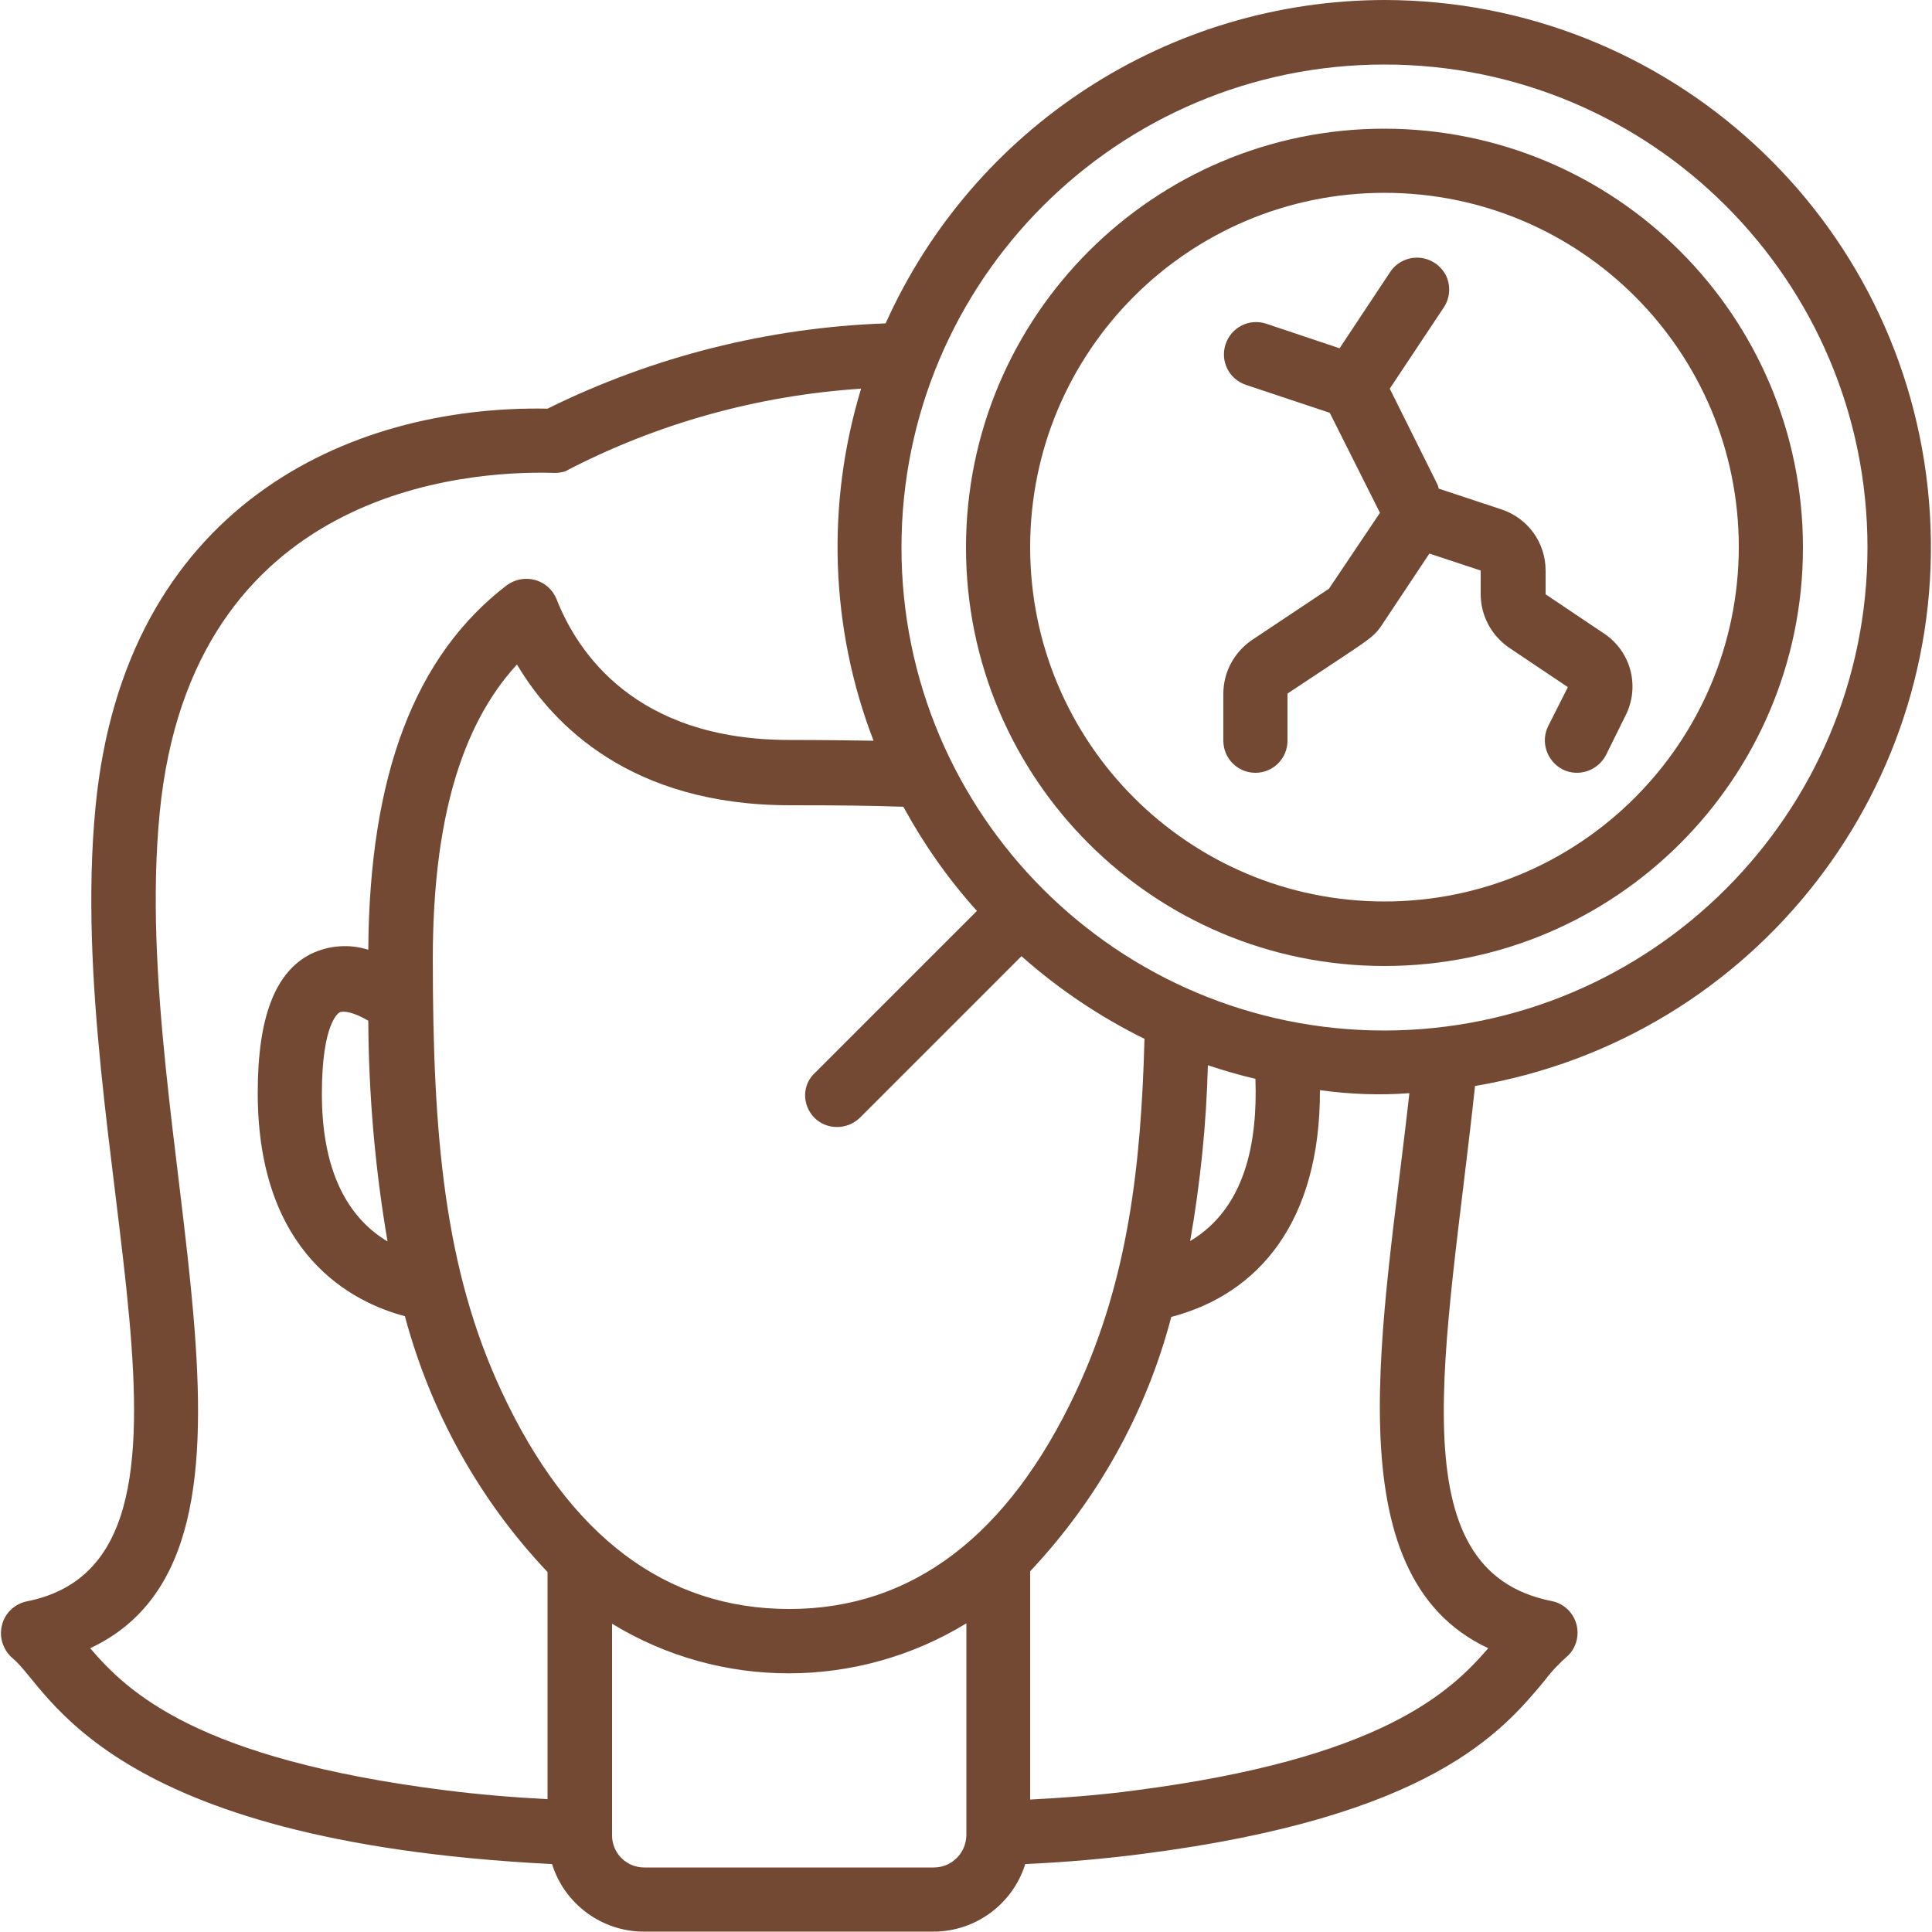
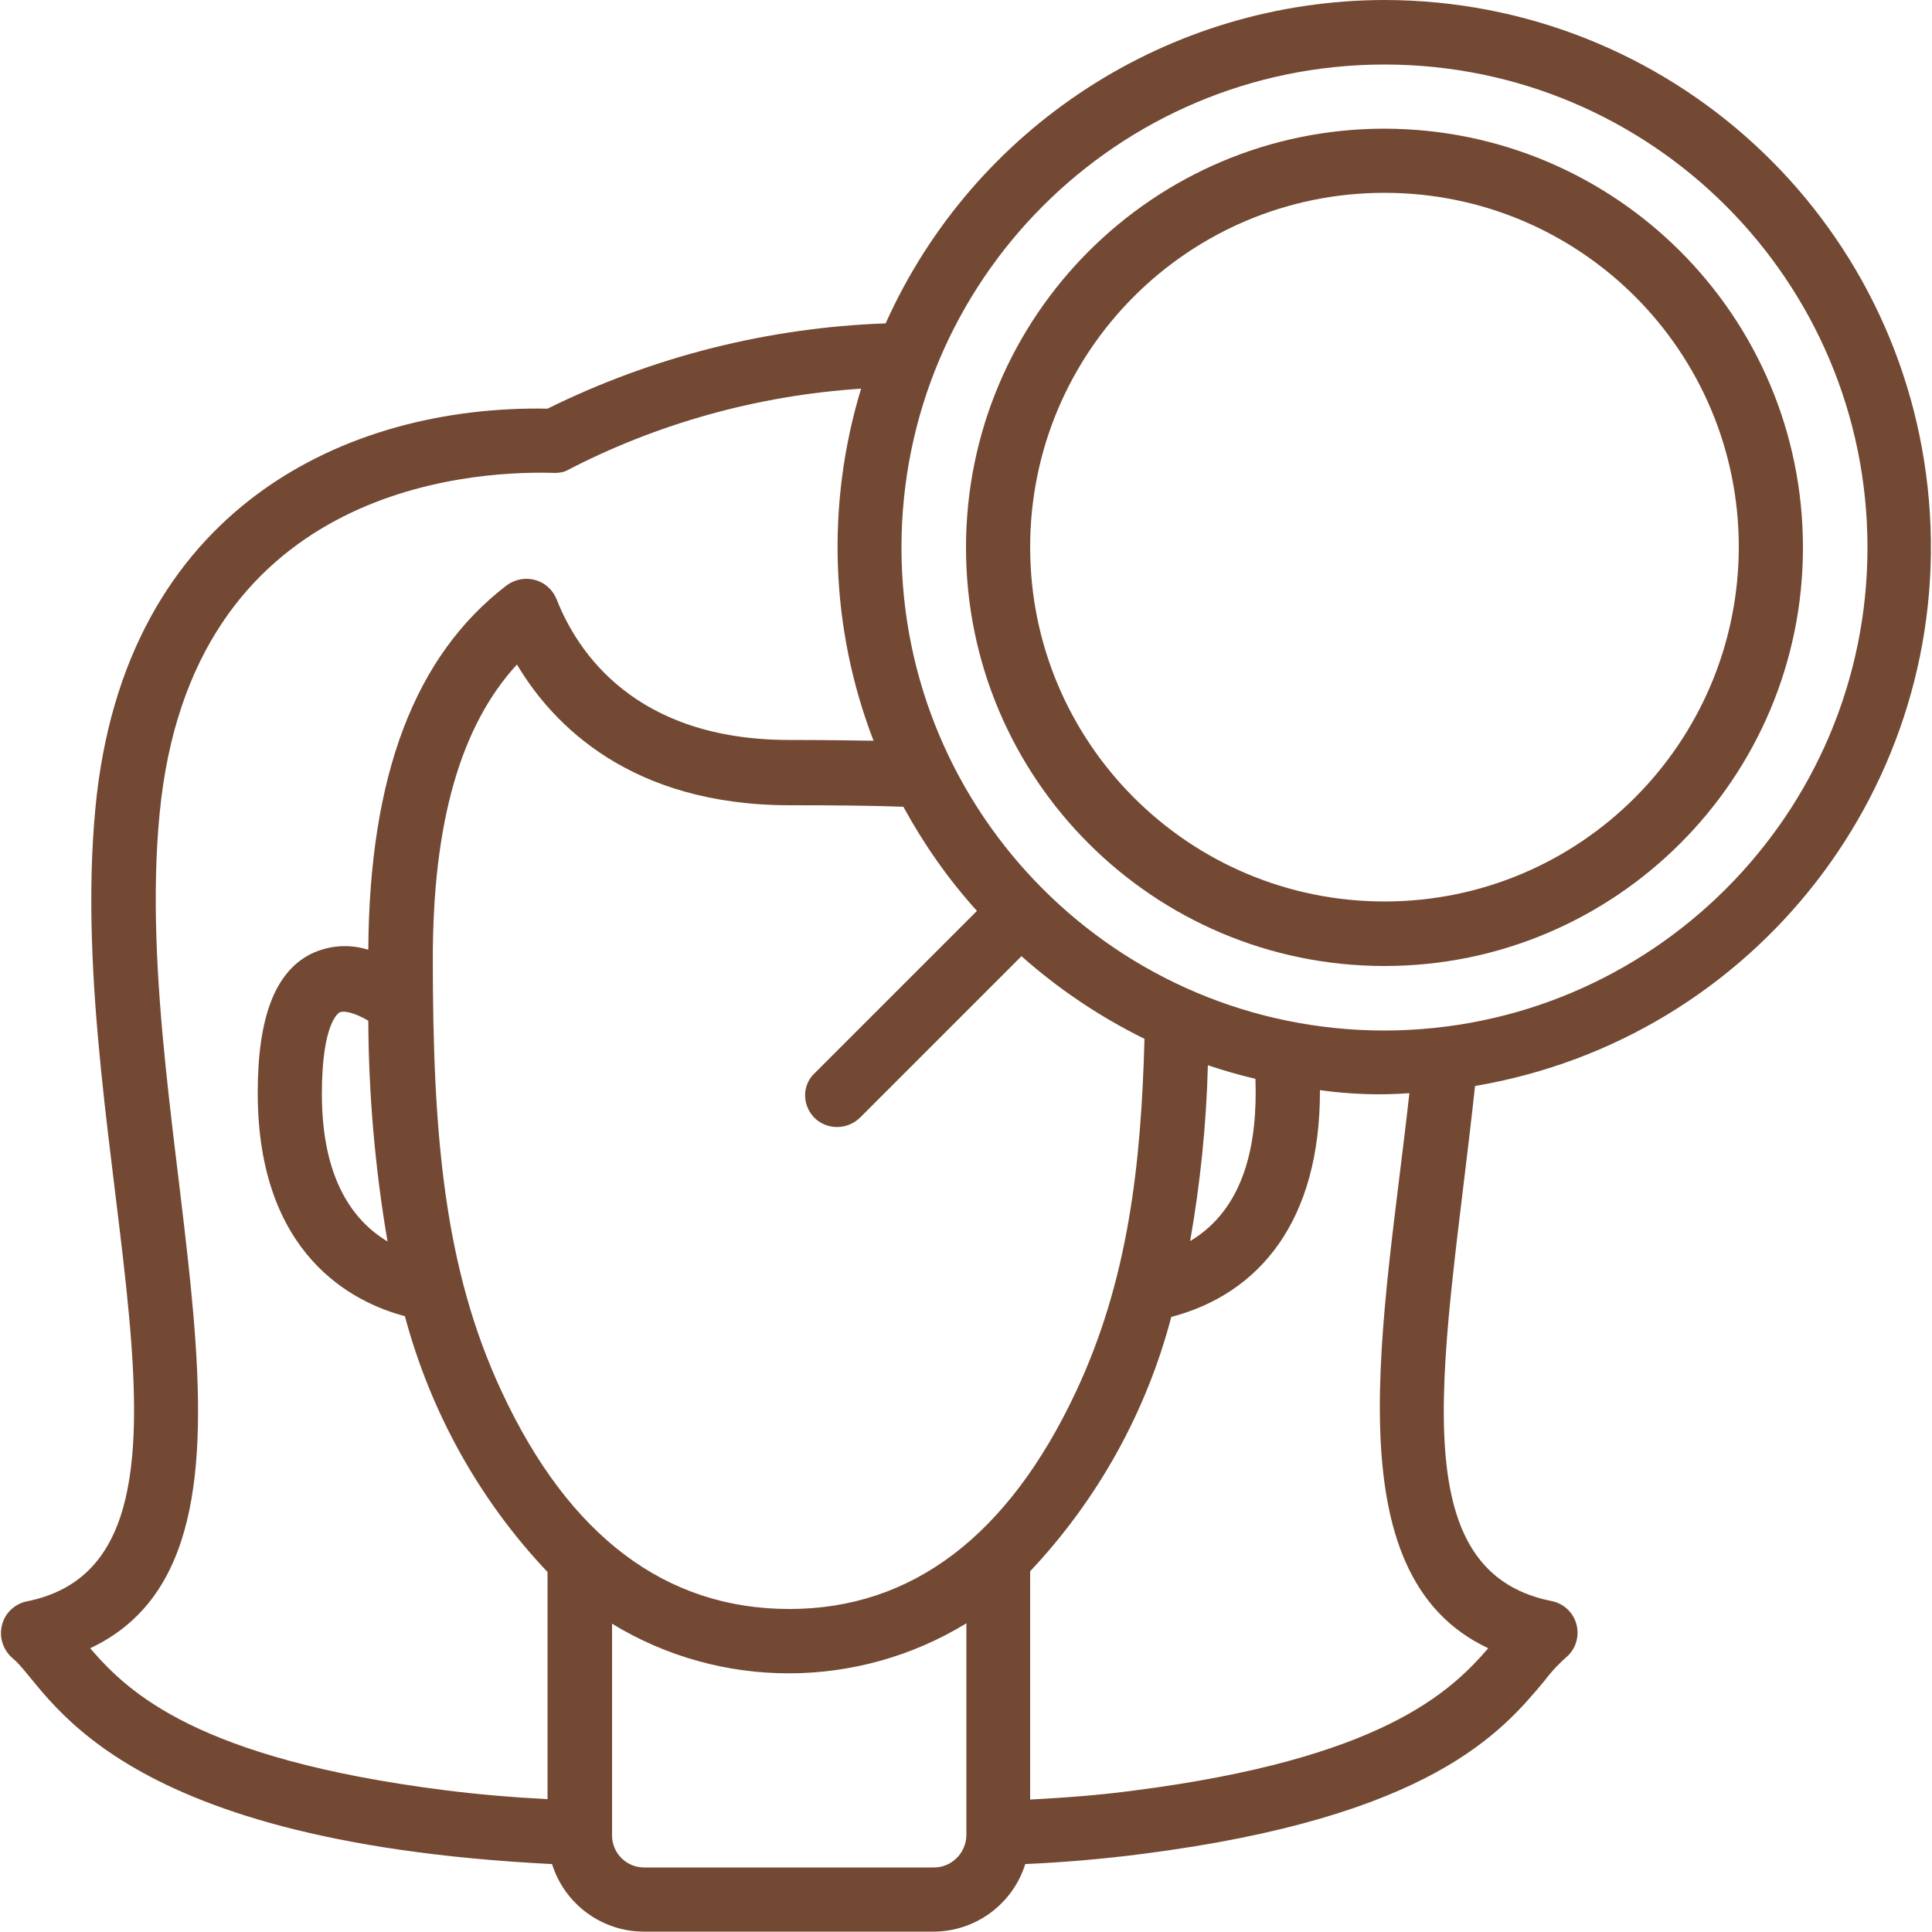
<svg xmlns="http://www.w3.org/2000/svg" version="1.1" id="Layer_1" x="0px" y="0px" viewBox="0 0 512 512" style="enable-background:new 0 0 512 512;" xml:space="preserve">
  <style type="text/css">
	.st0{fill:#734933;}
</style>
  <g id="_x30_40---Cracked-Skin">
    <path id="Shape" class="st0" d="M366.9,0c-57.1,0.1-108.8,33.6-132.2,85.7c-31.1,1.1-61.7,8.8-89.6,22.6   c-53-1-112.2,26.2-119.8,105.7C16.6,304.6,63.9,413.2,7,424.4c-3.2,0.7-5.8,3.2-6.5,6.4c-0.8,3.2,0.4,6.6,2.9,8.7   c9.6,7.9,23.9,48.5,142.9,54.5c3.3,10.6,13.2,17.9,24.3,17.9h76.8c11.1,0,21-7.3,24.3-17.9c10.8-0.5,21.1-1.4,31.1-2.7   c76.4-9.8,95.3-32.4,106.6-46c1.8-2.4,3.9-4.6,6.2-6.6c2.2-2.2,3-5.5,2.1-8.5c-0.9-3-3.4-5.3-6.5-5.9   c-41.3-8.2-27.9-65.9-20.3-136.5c74.3-12.6,126.6-79.9,120.3-155S442.3,0.1,366.9,0z M23.9,436.8C80.6,410.2,34,301.5,42.3,215.6   c8.3-86.2,81.5-90.8,103.8-90.3c1.2,0.1,2.5,0,3.7-0.4c24.3-12.7,51-20.1,78.4-21.9c-9.3,30.6-8.2,63.5,3.3,93.3   c-6.5-0.1-13.7-0.2-22.3-0.2c-40.9,0-56.2-23.3-61.7-37.3c-1-2.5-3.1-4.4-5.7-5.1s-5.3-0.2-7.5,1.4c-24.4,18.7-36.4,50.3-36.7,96.6   c-5-1.6-10.4-1.2-15.2,1.1c-9.5,4.8-14.1,16.8-14.1,36.8c0,43,25.3,55.6,39,59.2c6.8,25.4,19.7,48.7,37.8,67.8v60.2   c-9.5-0.5-18.8-1.3-27.4-2.4C52.4,466.1,34,448.6,23.9,436.8L23.9,436.8z M215.8,296.2c3.3,3.3,8.7,3.3,12.1,0l42.8-42.8   c9.8,8.7,20.8,16.1,32.6,21.9c-0.9,33.5-4.3,64-18.2,93.6c-17.9,38.1-43.4,57.5-75.9,57.5c-32.8,0-58.4-19.3-76.2-57.5   c-15.3-32.7-18.3-68.2-18.3-114.8c0-36,7.3-61.7,22.3-78c9.5,16,30.2,37.3,72.3,37.3c12.3,0,21.9,0.1,30.1,0.4   c5.4,9.9,11.9,19.2,19.5,27.6l-42.8,42.8C212.5,287.4,212.5,292.8,215.8,296.2L215.8,296.2z M332.7,285.9   c0.6,16.9-2.7,34.3-17.3,43c2.7-15.4,4.3-31,4.7-46.6C324.3,283.7,328.4,284.9,332.7,285.9L332.7,285.9z M97.6,270.5   c0.1,19.6,1.8,39.2,5.1,58.5c-9-5.4-17.4-16.4-17.4-39.1c0-19,4.5-21.5,4.7-21.6C91,267.8,93.7,268.2,97.6,270.5L97.6,270.5z    M247.5,494.9h-76.8c-4.7,0-8.5-3.8-8.5-8.5v-56.1c28.8,17.6,65.1,17.5,93.9-0.1v56.2C256,491.1,252.2,494.9,247.5,494.9z    M394.4,436.8c-10.1,11.7-28.5,29.3-93.8,37.7c-8.9,1.2-18.1,1.9-27.6,2.4v-60.5c17.9-19,30.8-42.2,37.4-67.4   c23.3-6.1,39.5-25.4,39.4-60.1c7.9,1.1,15.8,1.4,23.7,0.8C366.8,350.5,352.6,417.2,394.4,436.8L394.4,436.8z M366.9,273.1   c-70.7,0-128-57.3-128-128s57.3-128,128-128s128,57.3,128,128C494.9,215.7,437.6,273,366.9,273.1z" />
    <path id="Shape_1_" class="st0" d="M366.9,34.1C305.7,34.1,256,83.8,256,145.1S305.7,256,366.9,256s110.9-49.7,110.9-110.9   C477.8,83.8,428.2,34.2,366.9,34.1z M366.9,238.9c-51.8,0-93.9-42-93.9-93.9s42-93.9,93.9-93.9s93.9,42,93.9,93.9   C460.7,196.9,418.7,238.9,366.9,238.9z" />
-     <path id="Shape_2_" class="st0" d="M425.1,167.9l-15.5-10.4v-6.3c0-7.4-4.7-13.9-11.7-16.2l-16.6-5.5c-1-2.6,3.2,6.1-13-26.5   l14.3-21.5c1.7-2.5,1.9-5.8,0.6-8.5c-1.4-2.7-4.1-4.5-7.1-4.7c-3-0.2-6,1.2-7.7,3.8l-13.4,20.2l-19.4-6.5   c-4.5-1.5-9.3,0.9-10.8,5.4s0.9,9.3,5.4,10.8l22.2,7.4l13.3,26.5L352.2,156l-20.4,13.6c-4.7,3.2-7.6,8.5-7.6,14.2v12.5   c0,4.7,3.8,8.5,8.5,8.5s8.5-3.8,8.5-8.5v-12.5c21.6-14.4,22.6-14.5,25.1-18.3l12.5-18.8l13.6,4.5v6.3c0,5.7,2.9,11,7.6,14.2   l15.5,10.4l-5.2,10.3c-2.1,4.2-0.4,9.3,3.8,11.5c4.2,2.1,9.3,0.4,11.5-3.8l5.1-10.3C434.7,182.1,432.3,172.7,425.1,167.9   L425.1,167.9z" />
  </g>
</svg>